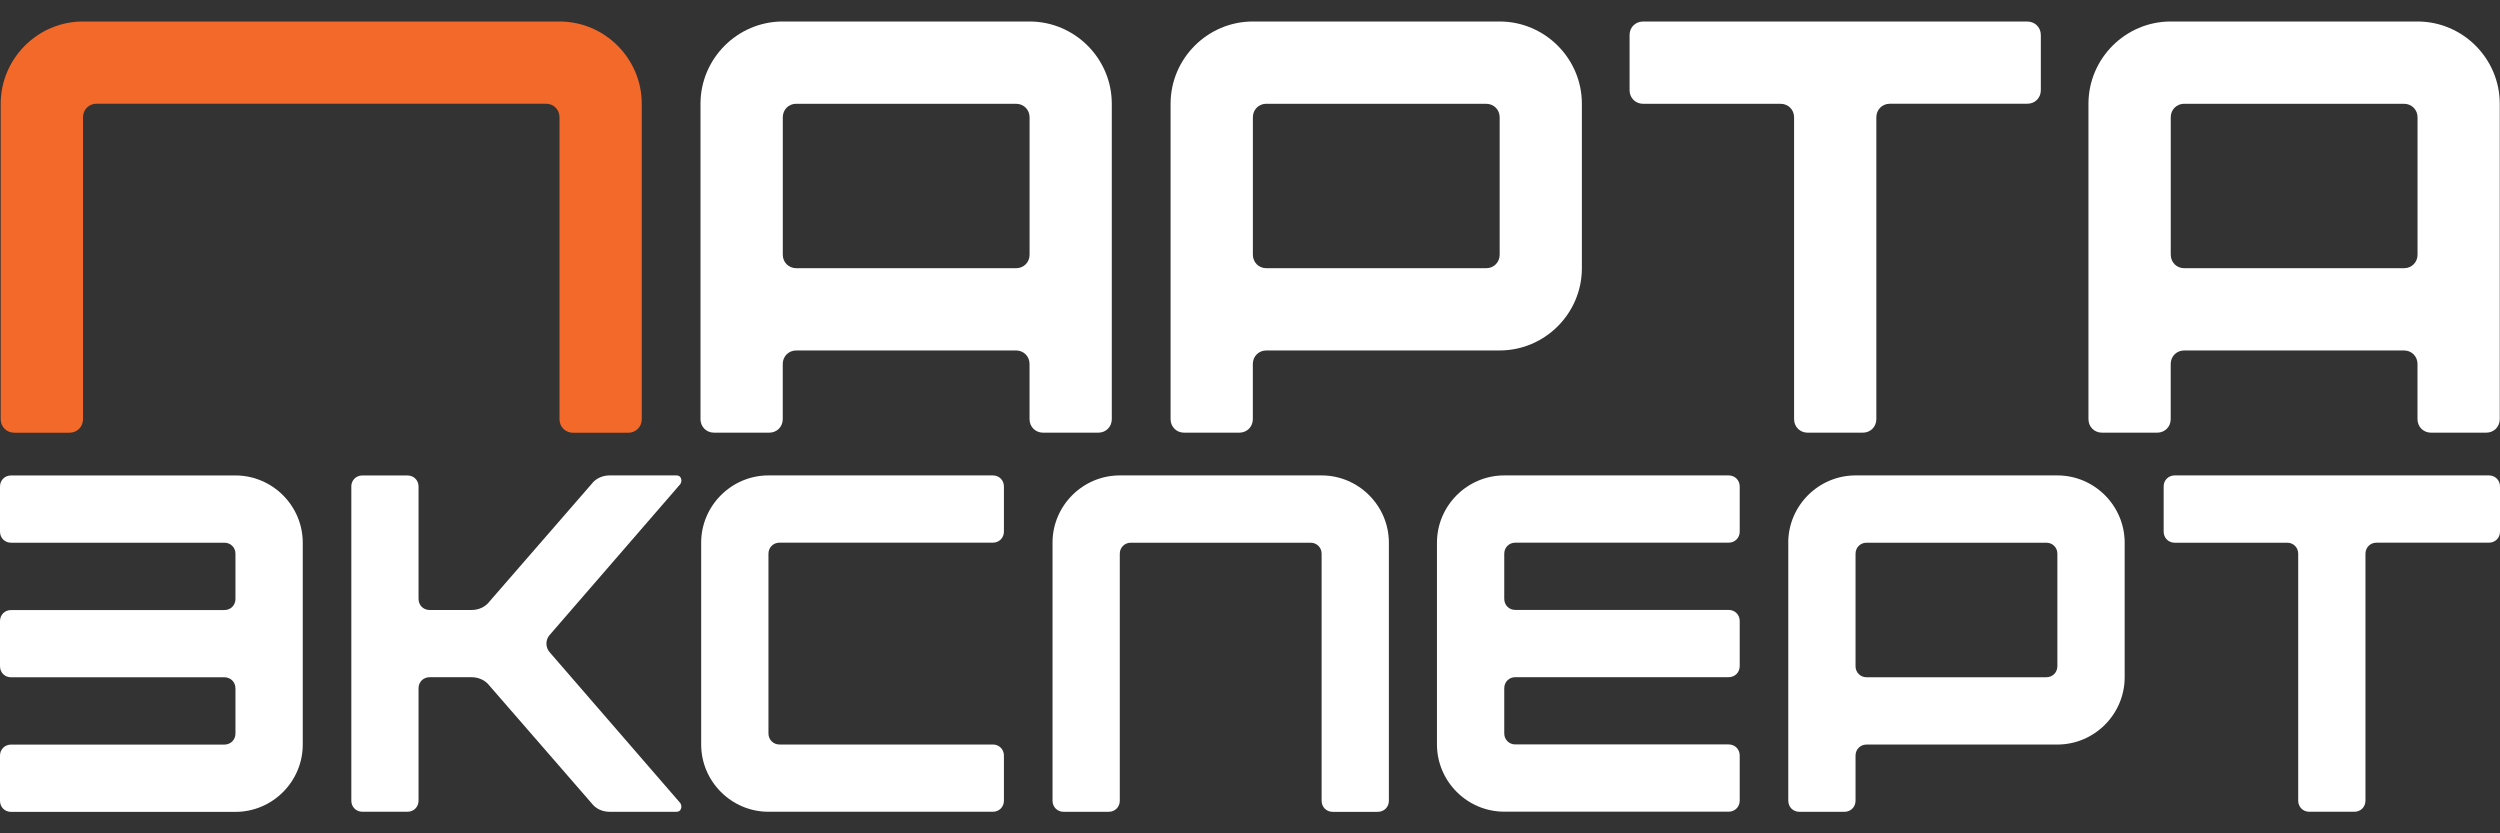
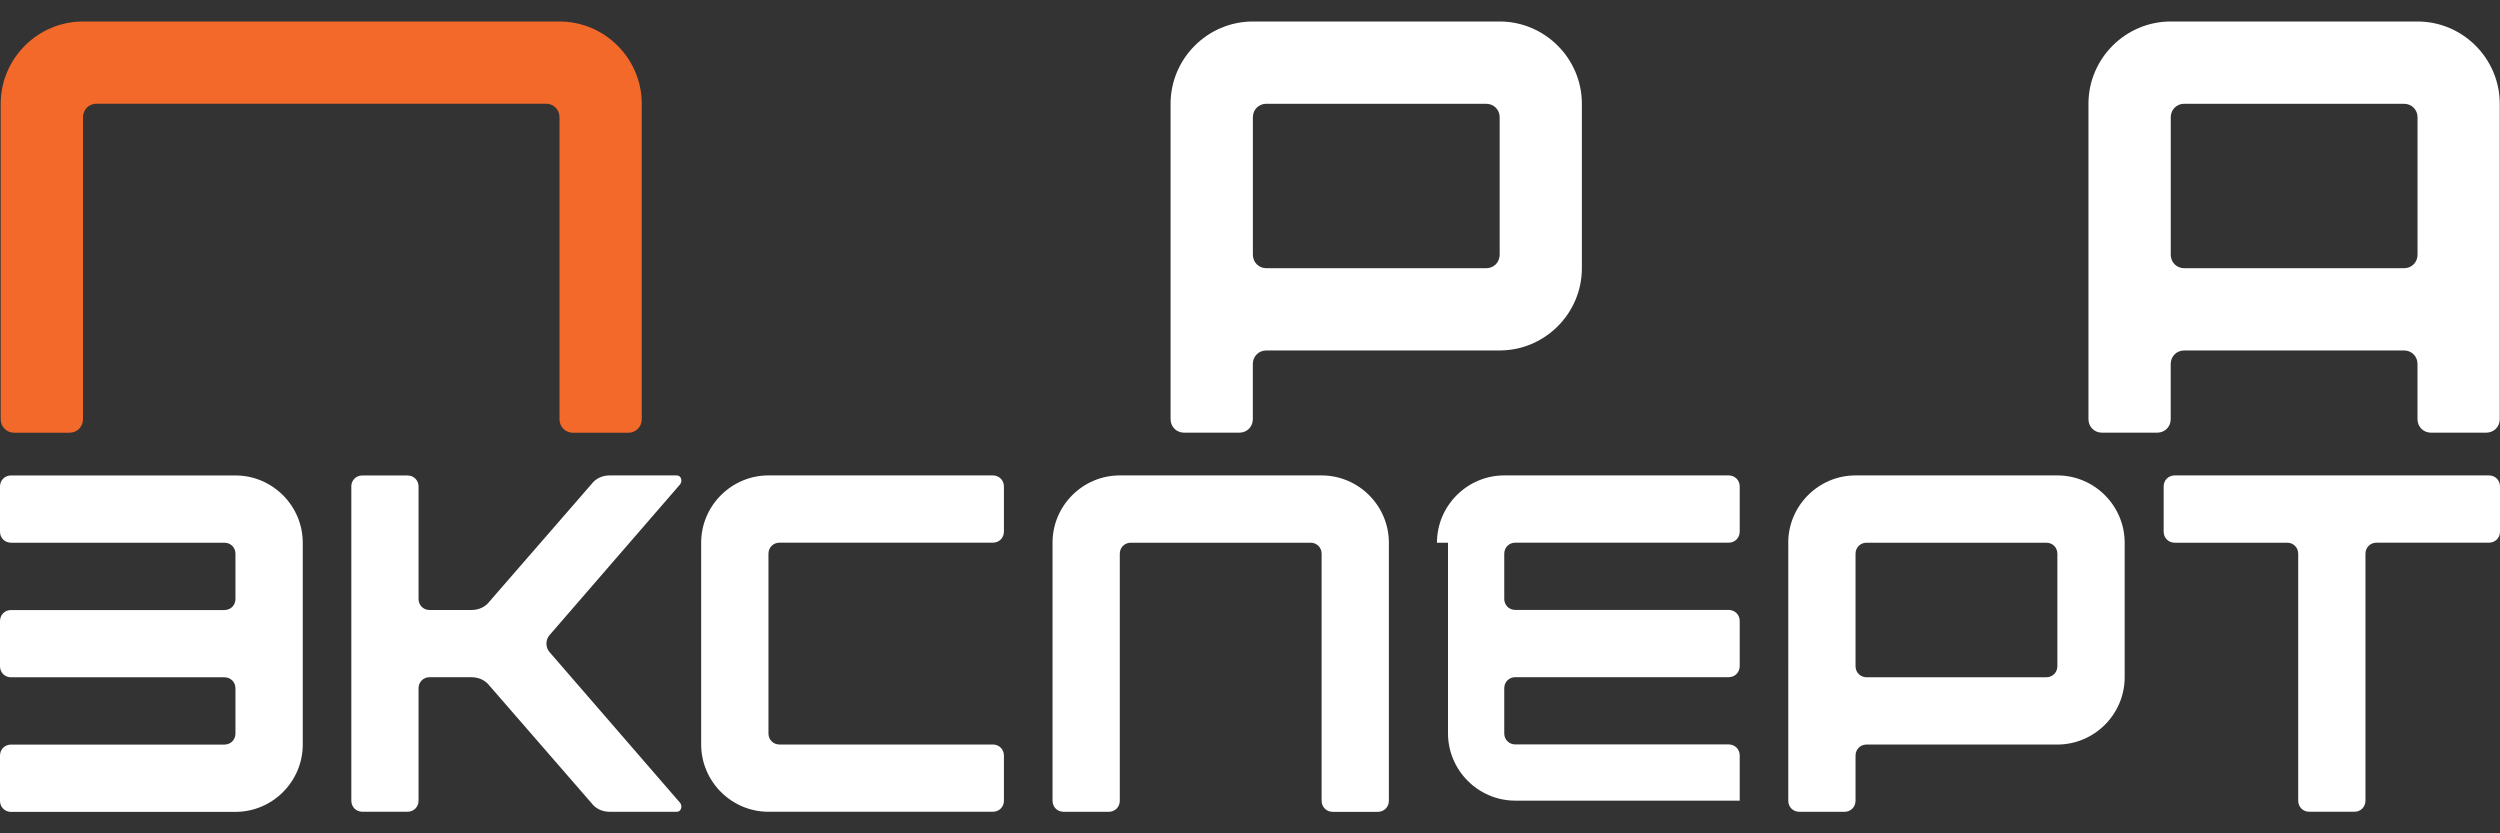
<svg xmlns="http://www.w3.org/2000/svg" version="1.1" id="Слой_1" x="0px" y="0px" viewBox="0 0 600 200" style="enable-background:new 0 0 600 200;" xml:space="preserve">
  <rect x="0" y="0" width="600" height="200" fill="#333333" stroke="none" />
  <style type="text/css"> .st0{fill:#F36929;} .st1{fill:#FFFFFF;} </style>
  <path class="st0" d="M154.02,24.9v75.72c0,1.82-1.41,3.24-3.24,3.24h-13.26c-1.83,0-3.24-1.42-3.24-3.24V28.15 c0-1.85-1.41-3.26-3.24-3.26H23.16c-1.83,0-3.24,1.41-3.24,3.26v72.46c0,1.82-1.41,3.24-3.24,3.24H3.41c-1.83,0-3.24-1.42-3.24-3.24 V24.9c0-10.84,8.88-19.74,19.74-19.74h114.36C145.14,5.16,154.02,14.05,154.02,24.9z" />
-   <path class="st1" d="M168.12,24.9c0-10.85,8.89-19.74,19.74-19.74h59.23c10.86,0,19.74,8.88,19.74,19.74v75.7 c0,1.83-1.41,3.24-3.24,3.24h-13.26c-1.83,0-3.24-1.41-3.24-3.24V87.35c0-1.83-1.41-3.24-3.24-3.24h-52.75 c-1.83,0-3.24,1.41-3.24,3.24v13.25c0,1.83-1.41,3.24-3.24,3.24h-13.26c-1.83,0-3.24-1.41-3.24-3.24V24.9z M191.11,24.9 c-1.83,0-3.24,1.41-3.24,3.24v32.99c0,1.83,1.41,3.24,3.24,3.24h52.75c1.83,0,3.24-1.41,3.24-3.24V28.15c0-1.83-1.41-3.24-3.24-3.24 H191.11z" />
  <path class="st1" d="M280.94,24.9c0-10.85,8.89-19.74,19.74-19.74h59.23c10.86,0,19.74,8.88,19.74,19.74v39.47 c0,10.86-8.88,19.74-19.74,19.74h-55.99c-1.83,0-3.24,1.41-3.24,3.24v13.25c0,1.83-1.41,3.24-3.24,3.24h-13.26 c-1.83,0-3.24-1.41-3.24-3.24V24.9z M303.93,24.9c-1.83,0-3.24,1.41-3.24,3.24v32.99c0,1.83,1.41,3.24,3.24,3.24h52.75 c1.83,0,3.24-1.41,3.24-3.24V28.15c0-1.83-1.41-3.24-3.24-3.24H303.93z" />
-   <path class="st1" d="M394.33,5.17h92.23c1.83,0,3.24,1.41,3.24,3.24v13.25c0,1.83-1.41,3.24-3.24,3.24h-33 c-1.83,0-3.24,1.41-3.24,3.24v72.46c0,1.83-1.41,3.24-3.24,3.24h-13.26c-1.83,0-3.24-1.41-3.24-3.24V28.15 c0-1.83-1.41-3.24-3.24-3.24h-33c-1.83,0-3.24-1.41-3.24-3.24V8.41C391.08,6.58,392.49,5.17,394.33,5.17z" />
  <path class="st1" d="M501.23,24.9c0-10.85,8.88-19.74,19.74-19.74h59.23c10.86,0,19.74,8.88,19.74,19.74v75.7 c0,1.83-1.41,3.24-3.24,3.24h-13.26c-1.83,0-3.24-1.41-3.24-3.24V87.35c0-1.83-1.41-3.24-3.24-3.24h-52.75 c-1.83,0-3.24,1.41-3.24,3.24v13.25c0,1.83-1.41,3.24-3.24,3.24h-13.26c-1.83,0-3.24-1.41-3.24-3.24V24.9z M524.22,24.9 c-1.83,0-3.24,1.41-3.24,3.24v32.99c0,1.83,1.41,3.24,3.24,3.24h52.75c1.83,0,3.24-1.41,3.24-3.24V28.15c0-1.83-1.41-3.24-3.24-3.24 H524.22z" />
  <path class="st1" d="M0,181.35c0-1.5,1.15-2.65,2.65-2.65h51.21c1.5,0,2.65-1.15,2.65-2.65V165.2c0-1.5-1.15-2.65-2.65-2.65H2.65 c-1.5,0-2.65-1.15-2.65-2.65v-10.84c0-1.5,1.15-2.65,2.65-2.65h51.21c1.5,0,2.65-1.15,2.65-2.65V132.9c0-1.5-1.15-2.65-2.65-2.65 H2.65c-1.5,0-2.65-1.15-2.65-2.65v-10.84c0-1.5,1.15-2.65,2.65-2.65h53.86c8.88,0,16.15,7.27,16.15,16.15v48.44 c0,8.88-7.27,16.15-16.15,16.15H2.65c-1.5,0-2.65-1.15-2.65-2.65V181.35z" />
  <path class="st1" d="M84.31,116.76c0-1.5,1.15-2.65,2.65-2.65h10.84c1.5,0,2.65,1.15,2.65,2.65v26.99c0,1.5,1.15,2.65,2.65,2.65 h10.03c1.73,0,3.34-0.69,4.38-2.08l24.45-28.14c1.04-1.38,2.65-2.08,4.38-2.08h16.03c0.46,0,0.92,0.23,1.04,0.69 c0.23,0.46,0.12,0.92-0.12,1.38l-31.37,36.22c-1.04,1.15-1.04,3,0,4.15l31.37,36.22c0.23,0.46,0.35,0.92,0.12,1.38 c-0.12,0.46-0.58,0.69-1.04,0.69h-16.03c-1.73,0-3.34-0.69-4.38-2.08l-24.45-28.14c-1.04-1.38-2.65-2.08-4.38-2.08h-10.03 c-1.5,0-2.65,1.15-2.65,2.65v26.99c0,1.5-1.15,2.65-2.65,2.65H86.97c-1.5,0-2.65-1.15-2.65-2.65V116.76z" />
  <path class="st1" d="M168.28,130.25c0-8.88,7.27-16.15,16.15-16.15h53.86c1.5,0,2.65,1.15,2.65,2.65v10.84 c0,1.5-1.15,2.65-2.65,2.65h-51.21c-1.5,0-2.65,1.15-2.65,2.65v43.14c0,1.5,1.15,2.65,2.65,2.65h51.21c1.5,0,2.65,1.15,2.65,2.65 v10.84c0,1.5-1.15,2.65-2.65,2.65h-53.86c-8.88,0-16.15-7.27-16.15-16.15V130.25z" />
  <path class="st1" d="M268.74,114.1h48.44c8.88,0,16.15,7.27,16.15,16.15v61.94c0,1.5-1.15,2.65-2.65,2.65h-10.84 c-1.5,0-2.65-1.15-2.65-2.65V132.9c0-1.5-1.15-2.65-2.65-2.65H271.4c-1.5,0-2.65,1.15-2.65,2.65v59.28c0,1.5-1.15,2.65-2.65,2.65 h-10.84c-1.5,0-2.65-1.15-2.65-2.65v-61.94C252.6,121.37,259.86,114.1,268.74,114.1z" />
-   <path class="st1" d="M344.87,130.25c0-8.88,7.27-16.15,16.15-16.15h53.86c1.5,0,2.65,1.15,2.65,2.65v10.84 c0,1.5-1.15,2.65-2.65,2.65h-51.21c-1.5,0-2.65,1.15-2.65,2.65v10.84c0,1.5,1.15,2.65,2.65,2.65h51.21c1.5,0,2.65,1.15,2.65,2.65 v10.84c0,1.5-1.15,2.65-2.65,2.65h-51.21c-1.5,0-2.65,1.15-2.65,2.65v10.84c0,1.5,1.15,2.65,2.65,2.65h51.21 c1.5,0,2.65,1.15,2.65,2.65v10.84c0,1.5-1.15,2.65-2.65,2.65h-53.86c-8.88,0-16.15-7.27-16.15-16.15V130.25z" />
+   <path class="st1" d="M344.87,130.25c0-8.88,7.27-16.15,16.15-16.15h53.86c1.5,0,2.65,1.15,2.65,2.65v10.84 c0,1.5-1.15,2.65-2.65,2.65h-51.21c-1.5,0-2.65,1.15-2.65,2.65v10.84c0,1.5,1.15,2.65,2.65,2.65h51.21c1.5,0,2.65,1.15,2.65,2.65 v10.84c0,1.5-1.15,2.65-2.65,2.65h-51.21c-1.5,0-2.65,1.15-2.65,2.65v10.84c0,1.5,1.15,2.65,2.65,2.65h51.21 c1.5,0,2.65,1.15,2.65,2.65v10.84h-53.86c-8.88,0-16.15-7.27-16.15-16.15V130.25z" />
  <path class="st1" d="M429.18,130.25c0-8.88,7.27-16.15,16.15-16.15h48.44c8.88,0,16.15,7.27,16.15,16.15v32.29 c0,8.88-7.27,16.15-16.15,16.15h-45.79c-1.5,0-2.65,1.15-2.65,2.65v10.84c0,1.5-1.15,2.65-2.65,2.65h-10.84 c-1.5,0-2.65-1.15-2.65-2.65V130.25z M447.98,130.25c-1.5,0-2.65,1.15-2.65,2.65v26.99c0,1.5,1.15,2.65,2.65,2.65h43.14 c1.5,0,2.65-1.15,2.65-2.65V132.9c0-1.5-1.15-2.65-2.65-2.65H447.98z" />
  <path class="st1" d="M521.92,114.1h75.43c1.5,0,2.65,1.15,2.65,2.65v10.84c0,1.5-1.15,2.65-2.65,2.65h-26.99 c-1.5,0-2.65,1.15-2.65,2.65v59.28c0,1.5-1.15,2.65-2.65,2.65h-10.84c-1.5,0-2.65-1.15-2.65-2.65V132.9c0-1.5-1.15-2.65-2.65-2.65 h-26.99c-1.5,0-2.65-1.15-2.65-2.65v-10.84C519.26,115.26,520.42,114.1,521.92,114.1z" />
</svg>